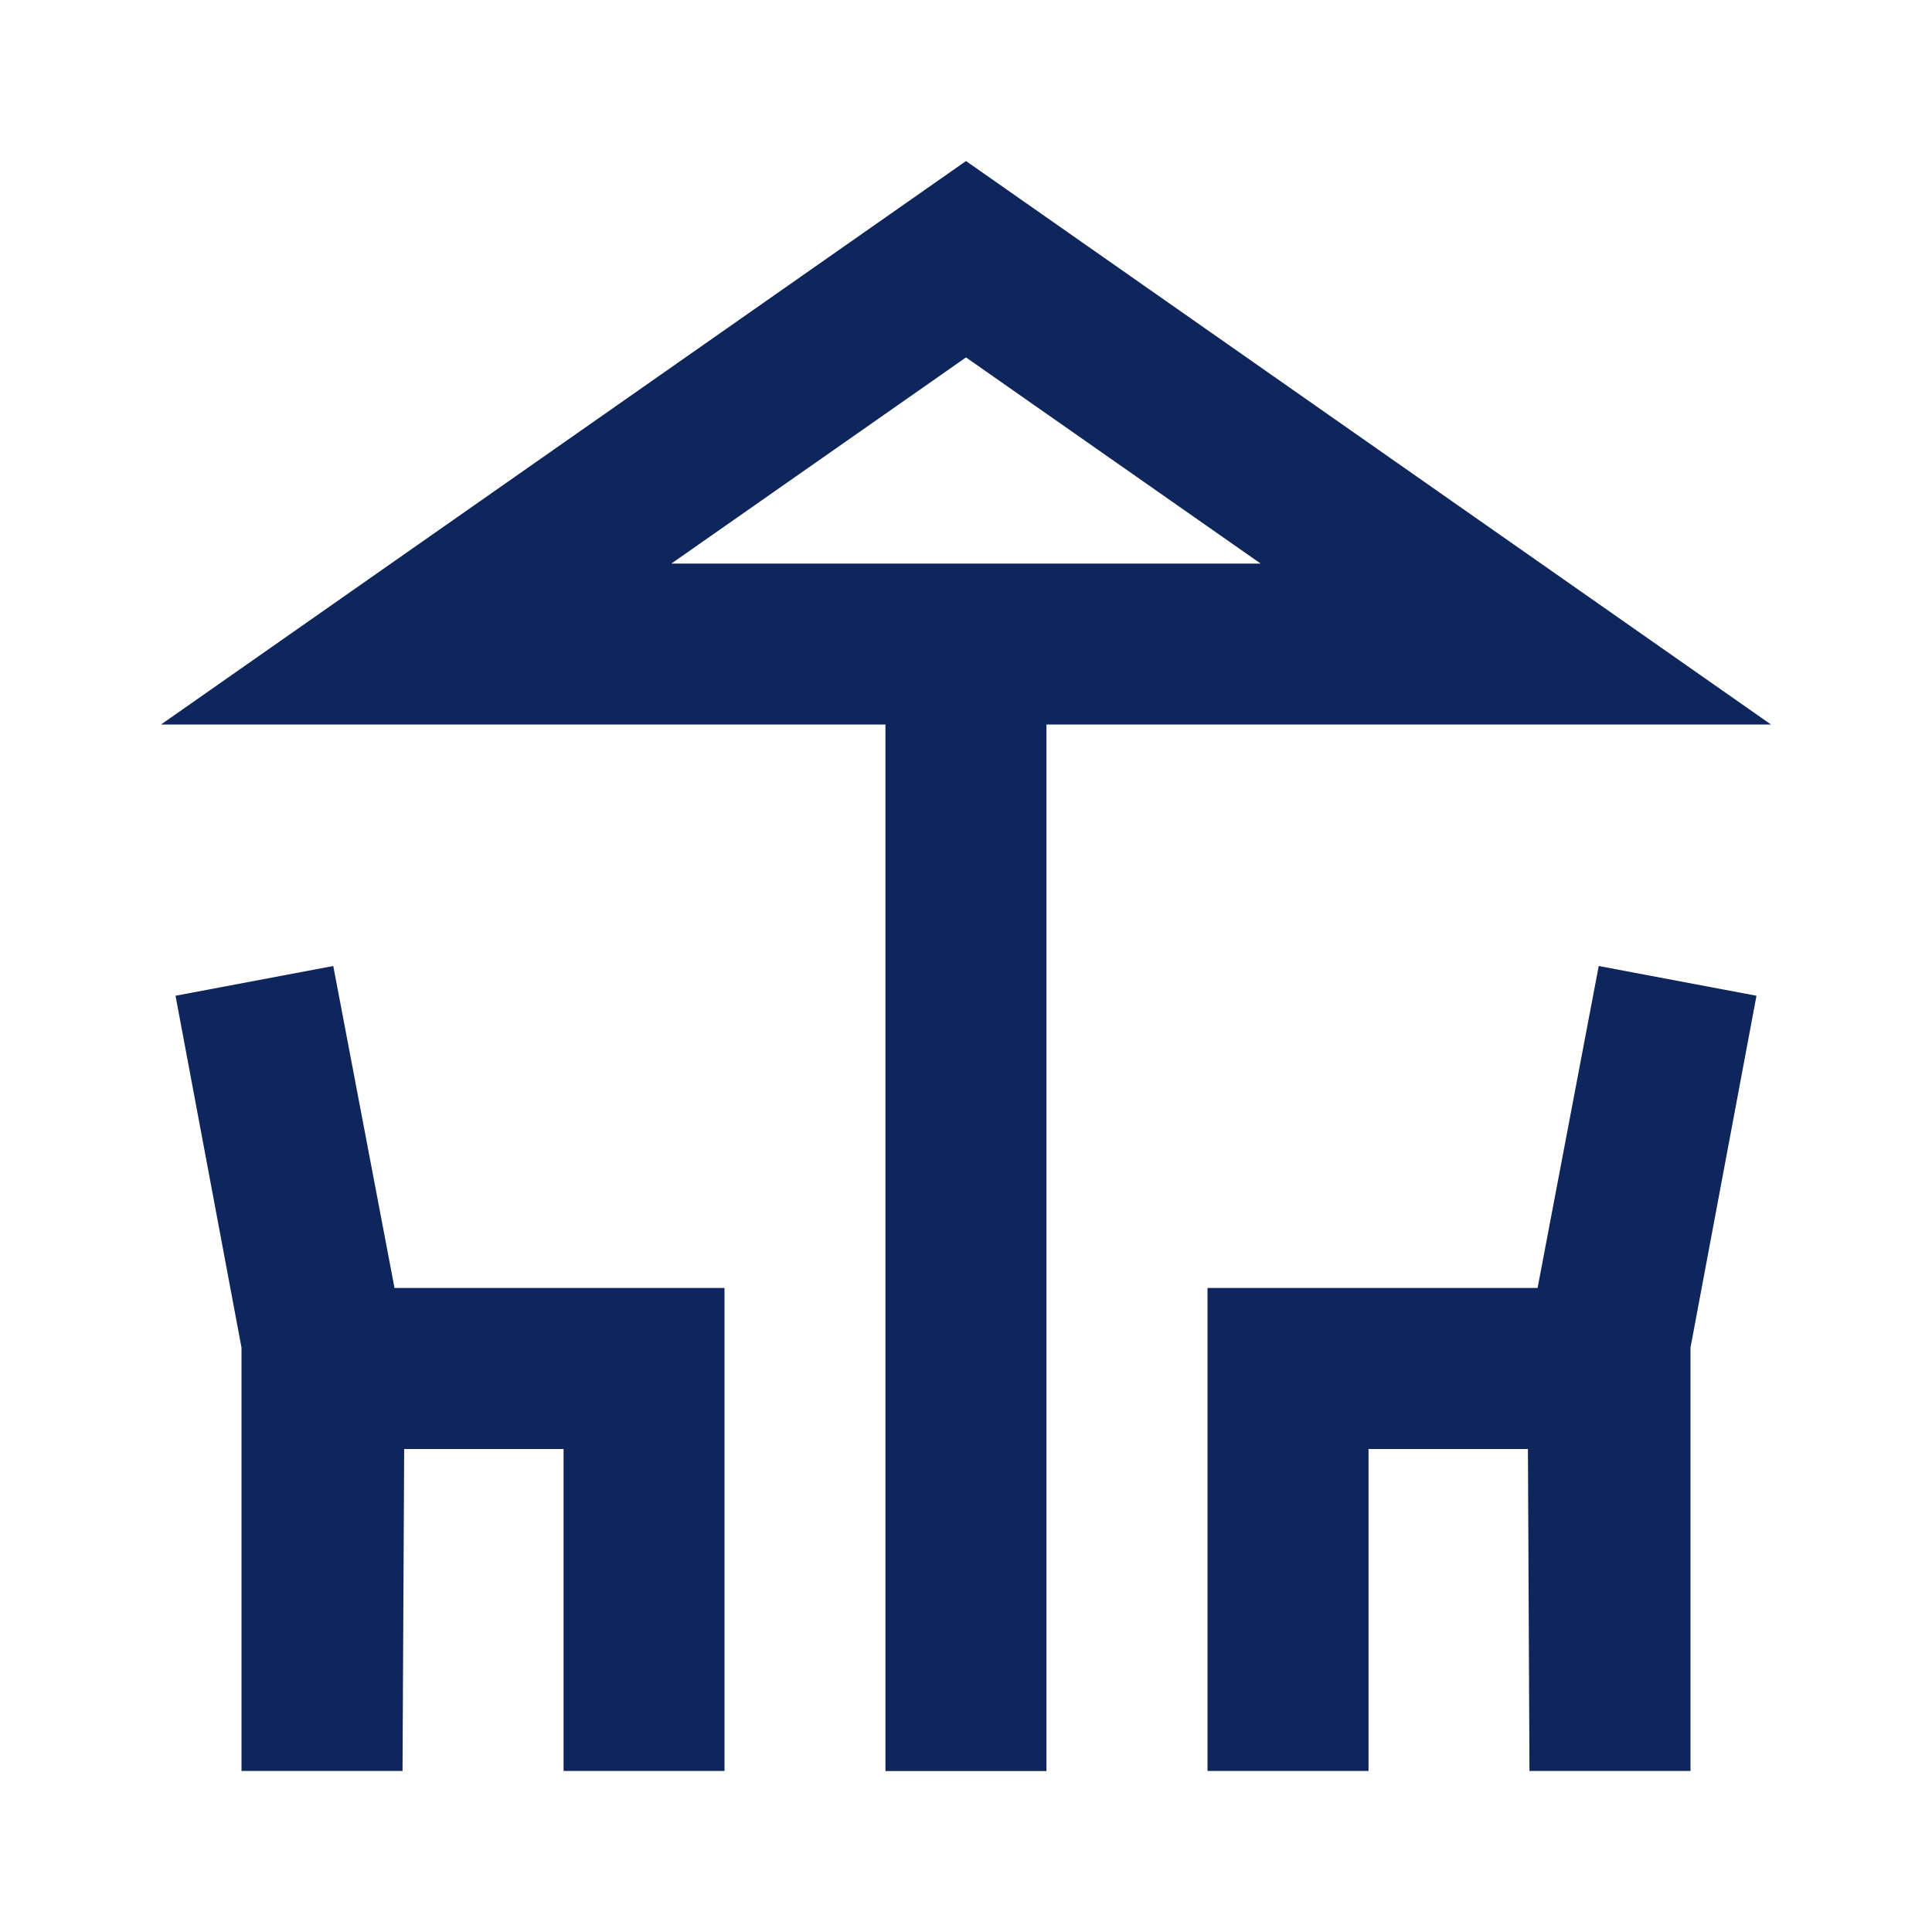
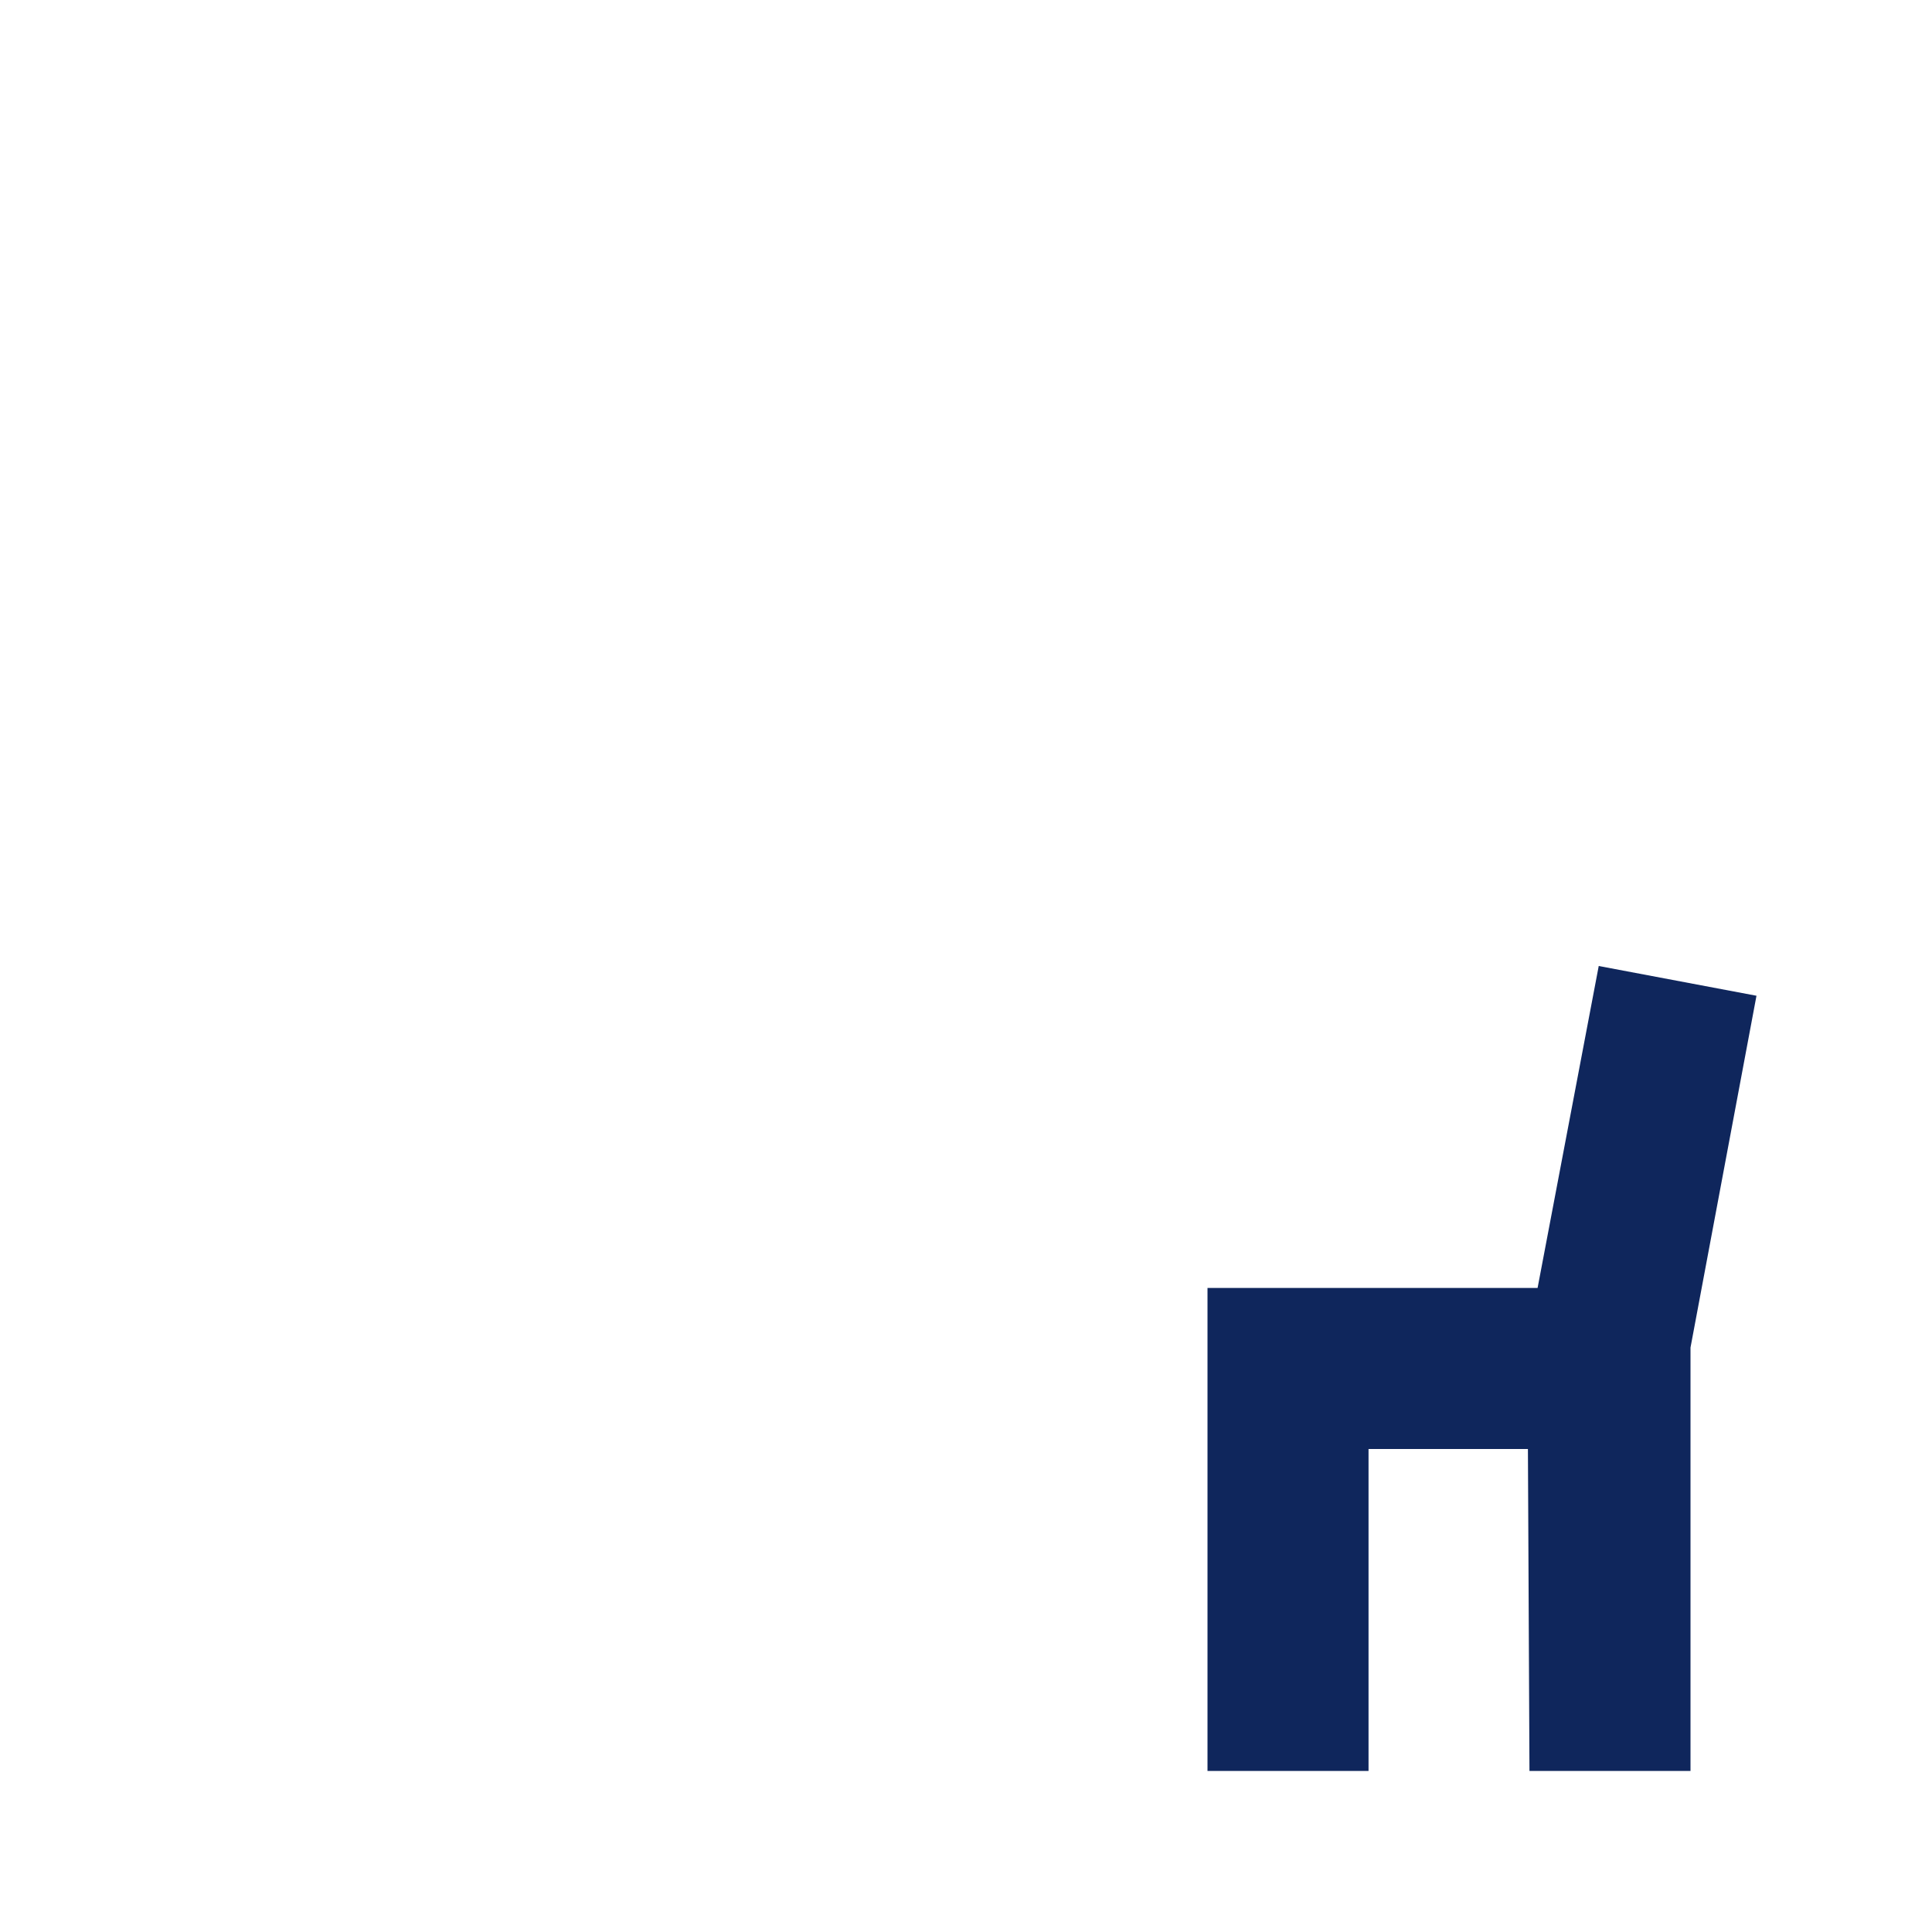
<svg xmlns="http://www.w3.org/2000/svg" width="20" height="20" viewBox="0 0 20 20" fill="none">
-   <path d="M18.333 7.5L10 1.667L1.667 7.5H9.166V18.334H10.833V7.5H18.333ZM10 3.7L13.05 5.834H6.95L10 3.7Z" fill="#0F265C" />
-   <path d="M3.45 10L1.817 10.308L2.5 13.95V18.333H4.167L4.184 15H5.834V18.333H7.5V13.333H4.084L3.45 10Z" fill="#0F265C" />
  <path d="M15.917 13.333H12.5V18.333H14.167V15H15.817L15.833 18.333H17.5V13.95L18.183 10.308L16.55 10L15.917 13.333Z" fill="#0F265C" />
</svg>